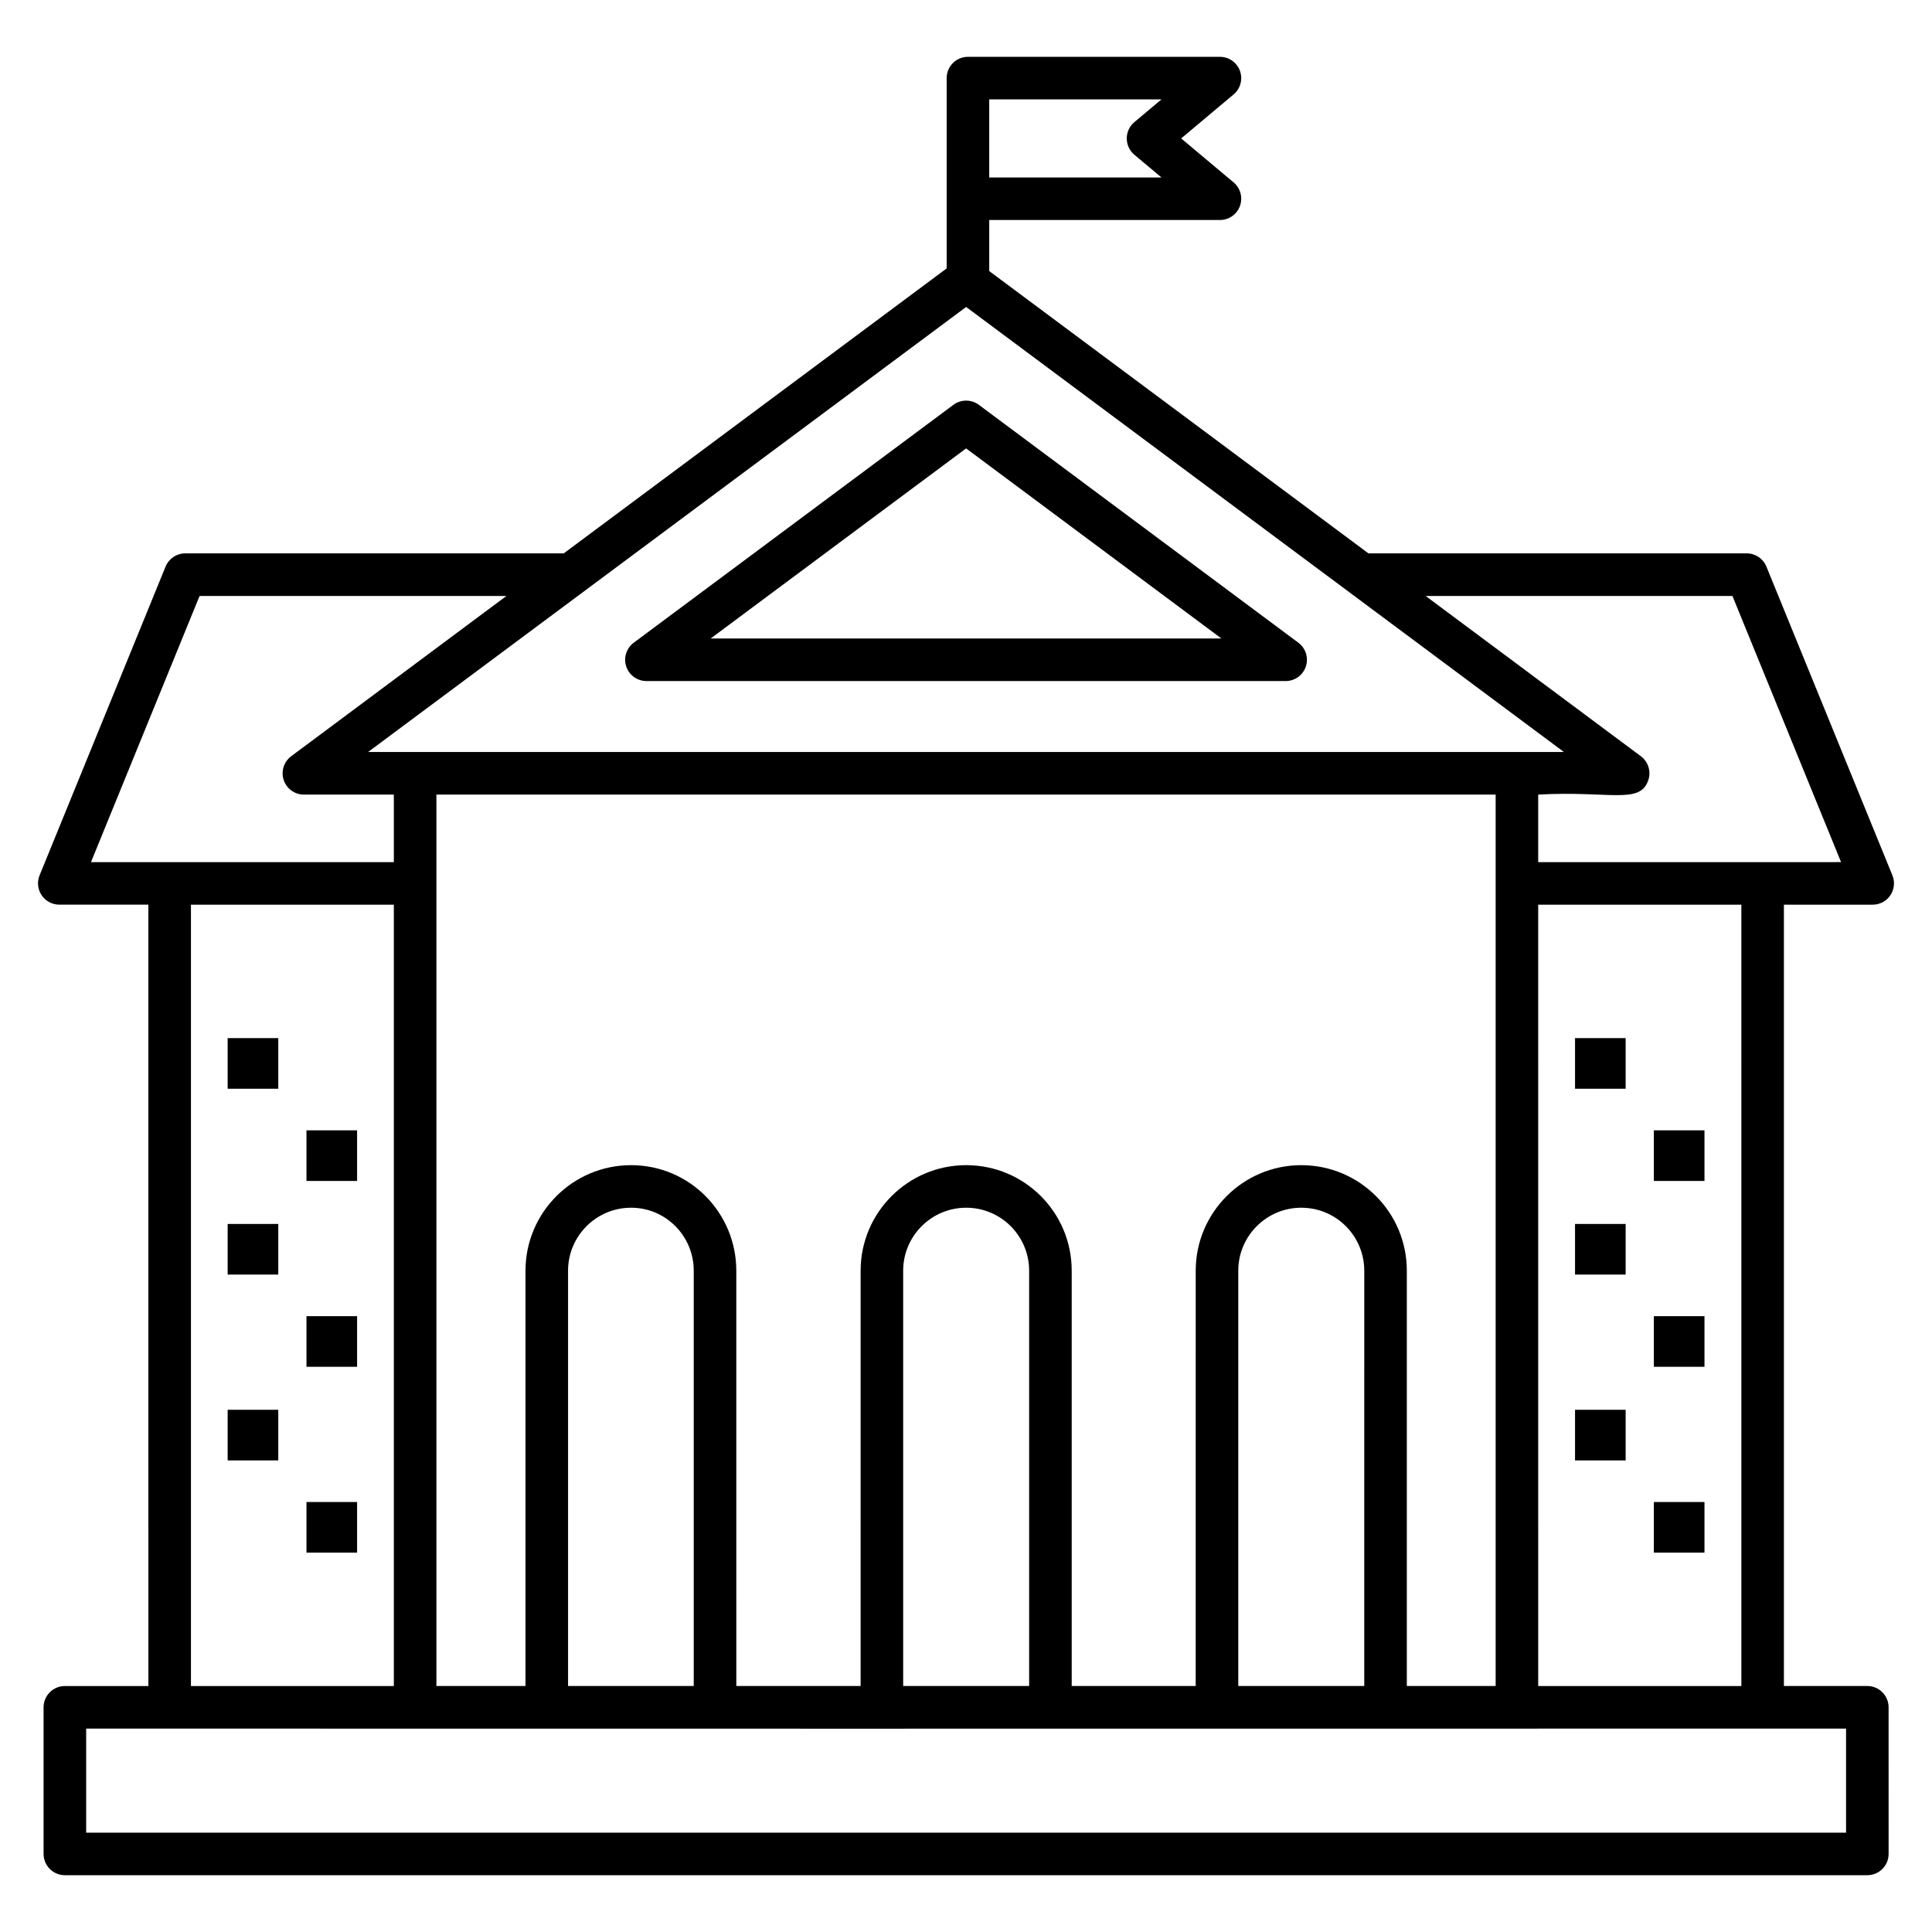
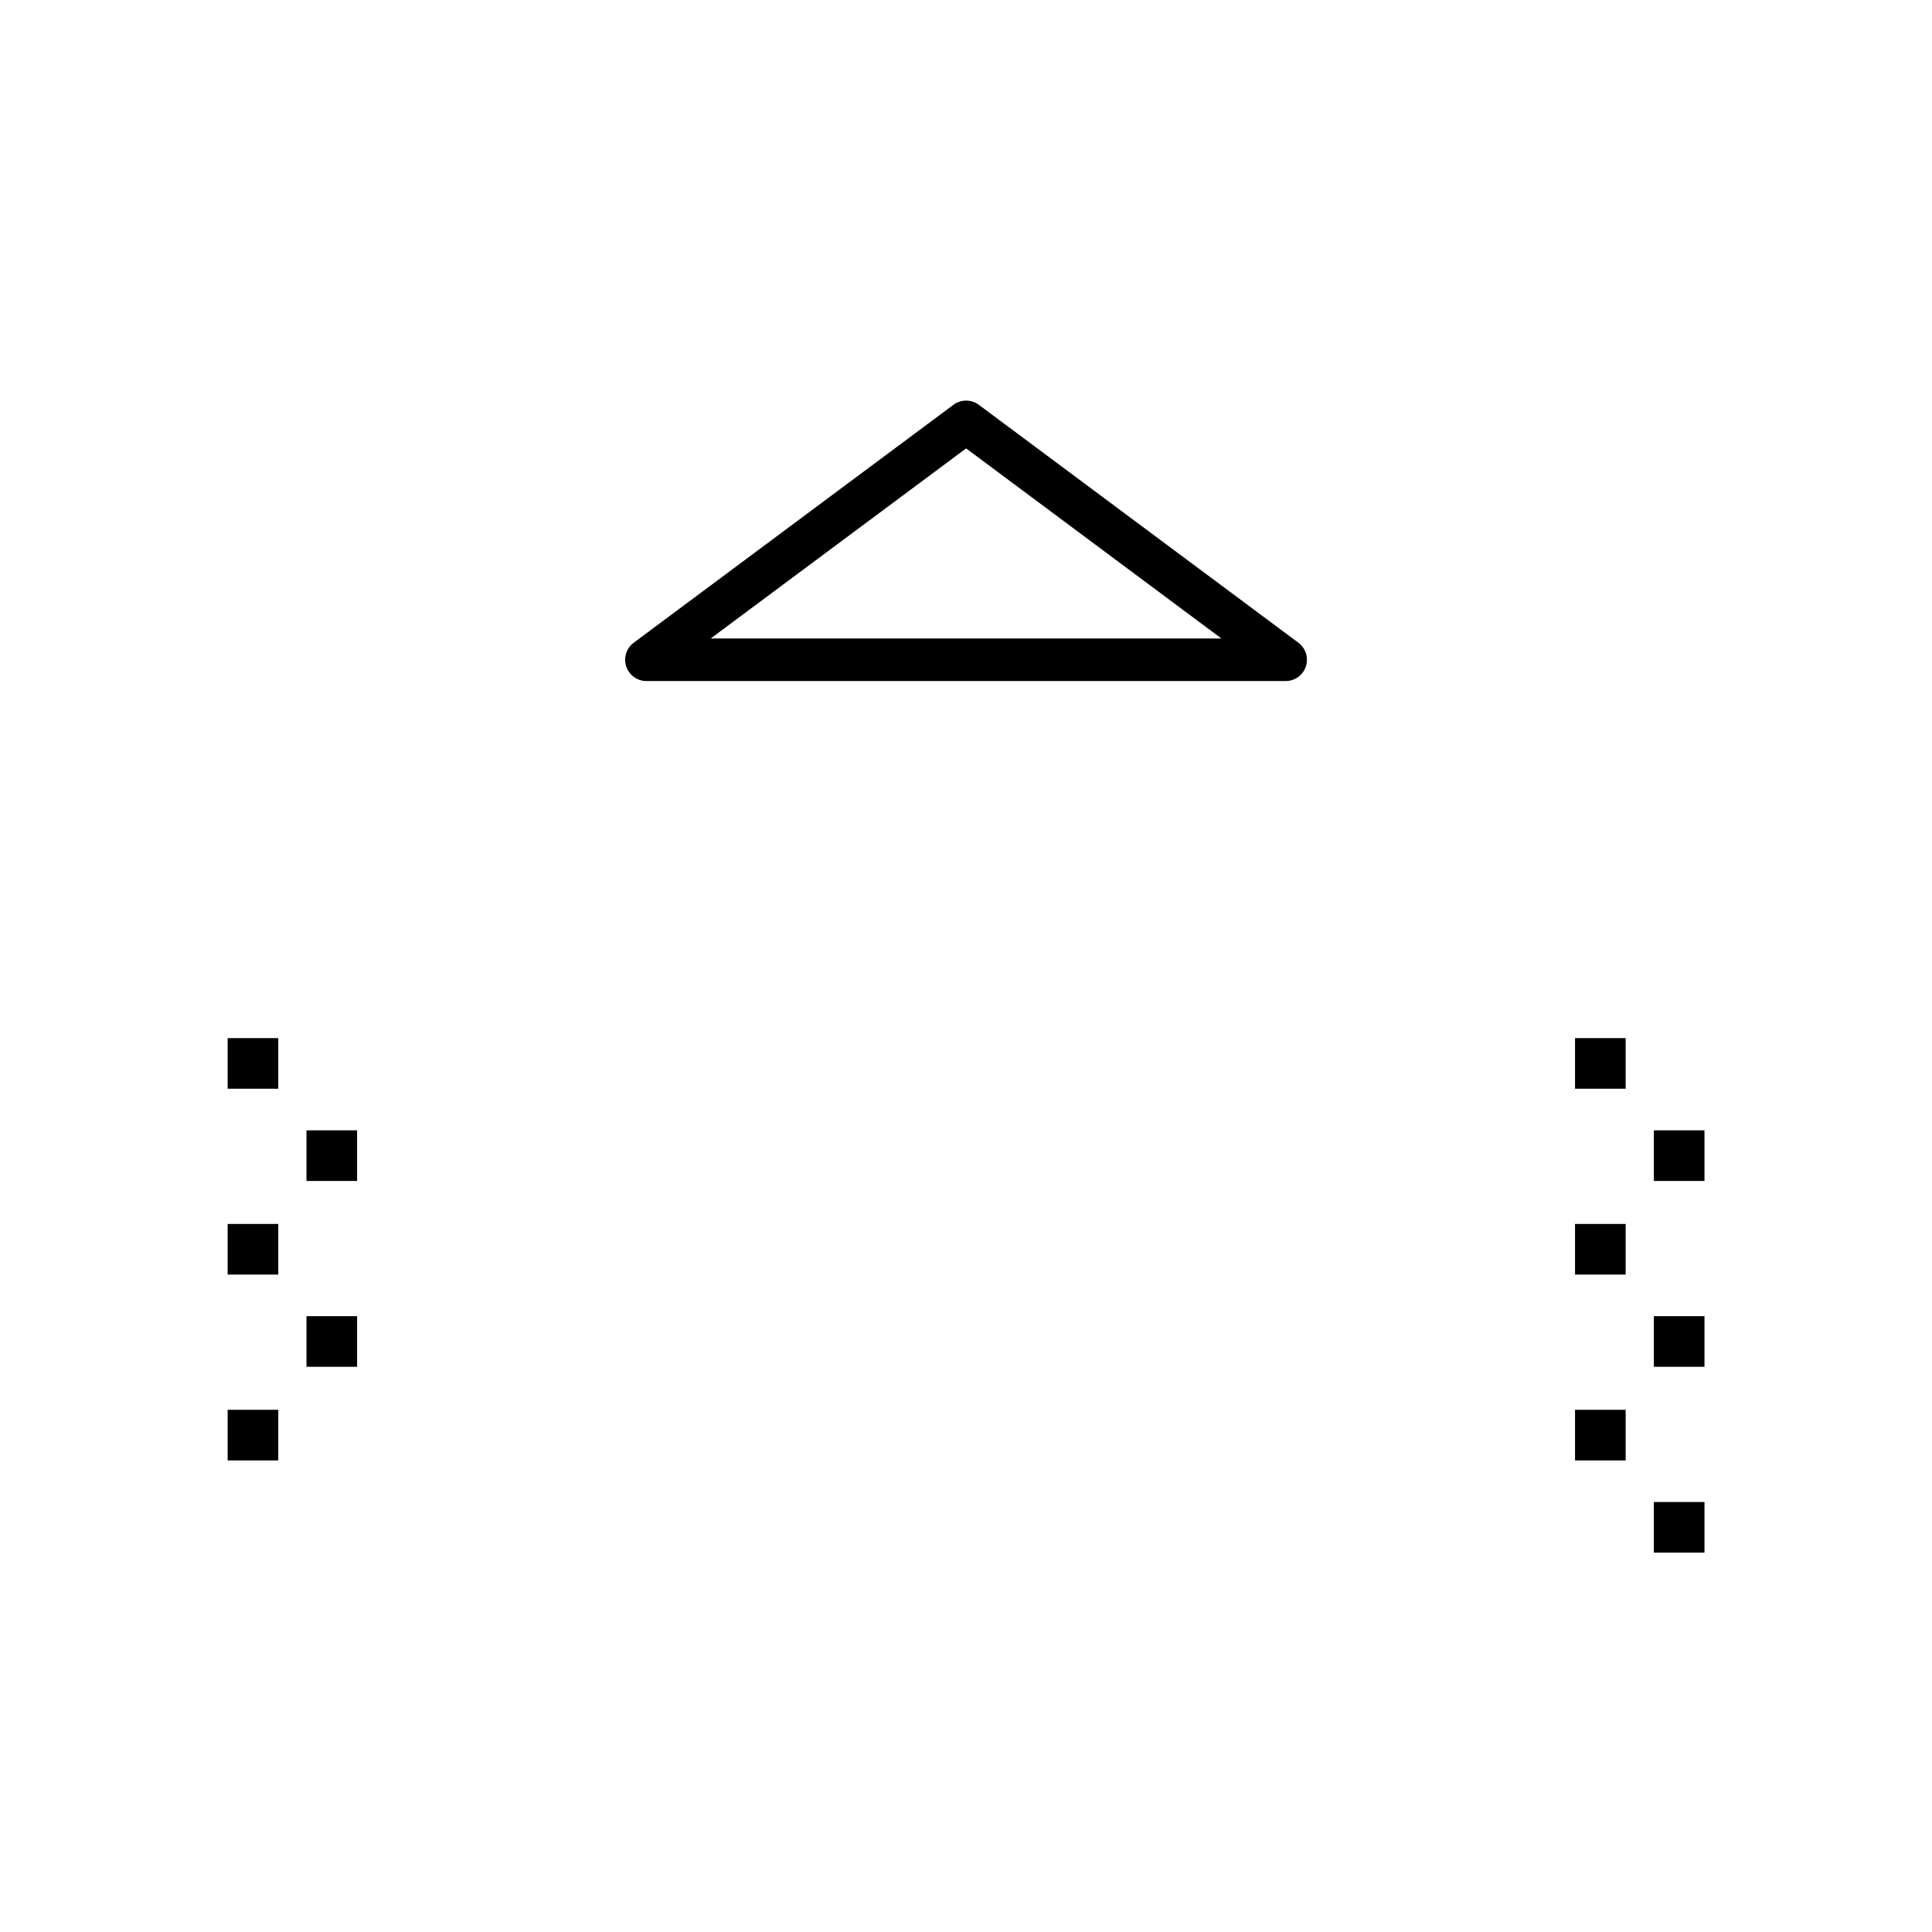
<svg xmlns="http://www.w3.org/2000/svg" fill="#000000" width="800px" height="800px" version="1.1" viewBox="144 144 512 512">
  <g>
    <path d="m403.4 251.28c-1.996-1.484-4.738-1.484-6.734 0l-84.719 63.043c-1.953 1.453-2.754 3.988-1.988 6.293 0.766 2.312 2.922 3.871 5.352 3.871h169.4c2.43 0 4.59-1.559 5.352-3.863 0.766-2.312-0.035-4.848-1.984-6.301zm-71.062 61.926 67.691-50.375 67.66 50.375z" />
-     <path d="m612.12 294.16c-0.867-2.121-2.93-3.512-5.223-3.512h-100.25l-100.49-74.812v-13.531h61.141c2.371 0 4.488-1.484 5.301-3.711 0.809-2.227 0.141-4.727-1.676-6.25l-13.902-11.66 13.902-11.664c1.812-1.527 2.481-4.023 1.676-6.25-0.816-2.231-2.93-3.711-5.301-3.711h-66.781c-3.113 0-5.641 2.527-5.641 5.641v50.43l-101.48 75.52h-100.3c-2.293 0-4.356 1.387-5.223 3.512l-33.383 81.812c-0.711 1.742-0.508 3.715 0.543 5.273 1.043 1.562 2.797 2.496 4.676 2.496h23.609l0.004 207.07h-22.133c-3.113 0-5.641 2.527-5.641 5.641v38.852c0 3.113 2.527 5.641 5.641 5.641h477.67c3.113 0 5.641-2.527 5.641-5.641l-0.004-38.855c0-3.113-2.527-5.641-5.641-5.641h-22.102v-207.06h23.535c1.879 0 3.637-0.934 4.676-2.496 1.051-1.559 1.254-3.531 0.543-5.273zm-284.27 296.65h-33.309v-110.06c0-9.199 7.488-16.691 16.691-16.691 9.285 0 16.617 7.57 16.617 16.691zm88.883 0h-33.383v-110.06c0-9.199 7.488-16.691 16.691-16.691 9.281 0 16.691 7.523 16.691 16.691zm88.809 0h-33.387v-110.06c0-9.199 7.488-16.691 16.691-16.691 9.34 0 16.699 7.578 16.699 16.691zm34.816 0h-23.535v-110.06c0-15.469-12.508-27.969-27.977-27.969-15.422 0-27.969 12.551-27.969 27.969l-0.004 110.06h-32.859v-110.06c0-15.492-12.531-27.969-27.969-27.969-15.422 0-27.969 12.551-27.969 27.969l-0.004 110.06h-32.941l-0.004-110.06c0-15.309-12.316-27.969-27.898-27.969-15.422 0-27.969 12.551-27.969 27.969v110.06h-23.609v-236.24h280.71v236.24zm-298.81-247.52 158.49-117.94 158.42 117.94h-316.91zm203.07-158.28 7.184 6.023h-45.645l-0.004-20.691h45.645l-7.184 6.023c-1.277 1.07-2.012 2.656-2.012 4.32 0.004 1.672 0.738 3.254 2.016 4.324zm-247.73 116.93h81.312l-57.035 42.473c-1.945 1.453-2.746 3.988-1.984 6.301 0.766 2.305 2.922 3.863 5.352 3.863h23.836v17.895h-80.258zm-2.285 81.812h53.77v207.07h-53.77zm438.62 245.92h-466.39v-27.574c111.25 0.008 270.09 0.051 466.39 0zm-27.742-38.852h-53.84l-0.004-207.07h53.84zm5.637-218.35h-59.48v-17.895c19.121-1.047 27.008 2.723 29.191-3.863 0.766-2.312-0.035-4.848-1.984-6.301l-57.035-42.473h81.305l28.785 70.531z" />
    <path d="m204.33 419.11h13.414v13.414h-13.414z" />
    <path d="m225.22 443.55h13.414v13.414h-13.414z" />
    <path d="m204.33 468.36h13.414v13.414h-13.414z" />
    <path d="m225.22 492.8h13.414v13.414h-13.414z" />
    <path d="m204.33 517.61h13.414v13.414h-13.414z" />
-     <path d="m225.22 542.05h13.414v13.414h-13.414z" />
    <path d="m561.4 419.11h13.414v13.414h-13.414z" />
    <path d="m582.29 443.55h13.414v13.414h-13.414z" />
    <path d="m561.4 468.36h13.414v13.414h-13.414z" />
    <path d="m582.29 492.8h13.414v13.414h-13.414z" />
    <path d="m561.4 517.61h13.414v13.414h-13.414z" />
    <path d="m582.29 542.05h13.414v13.414h-13.414z" />
  </g>
</svg>